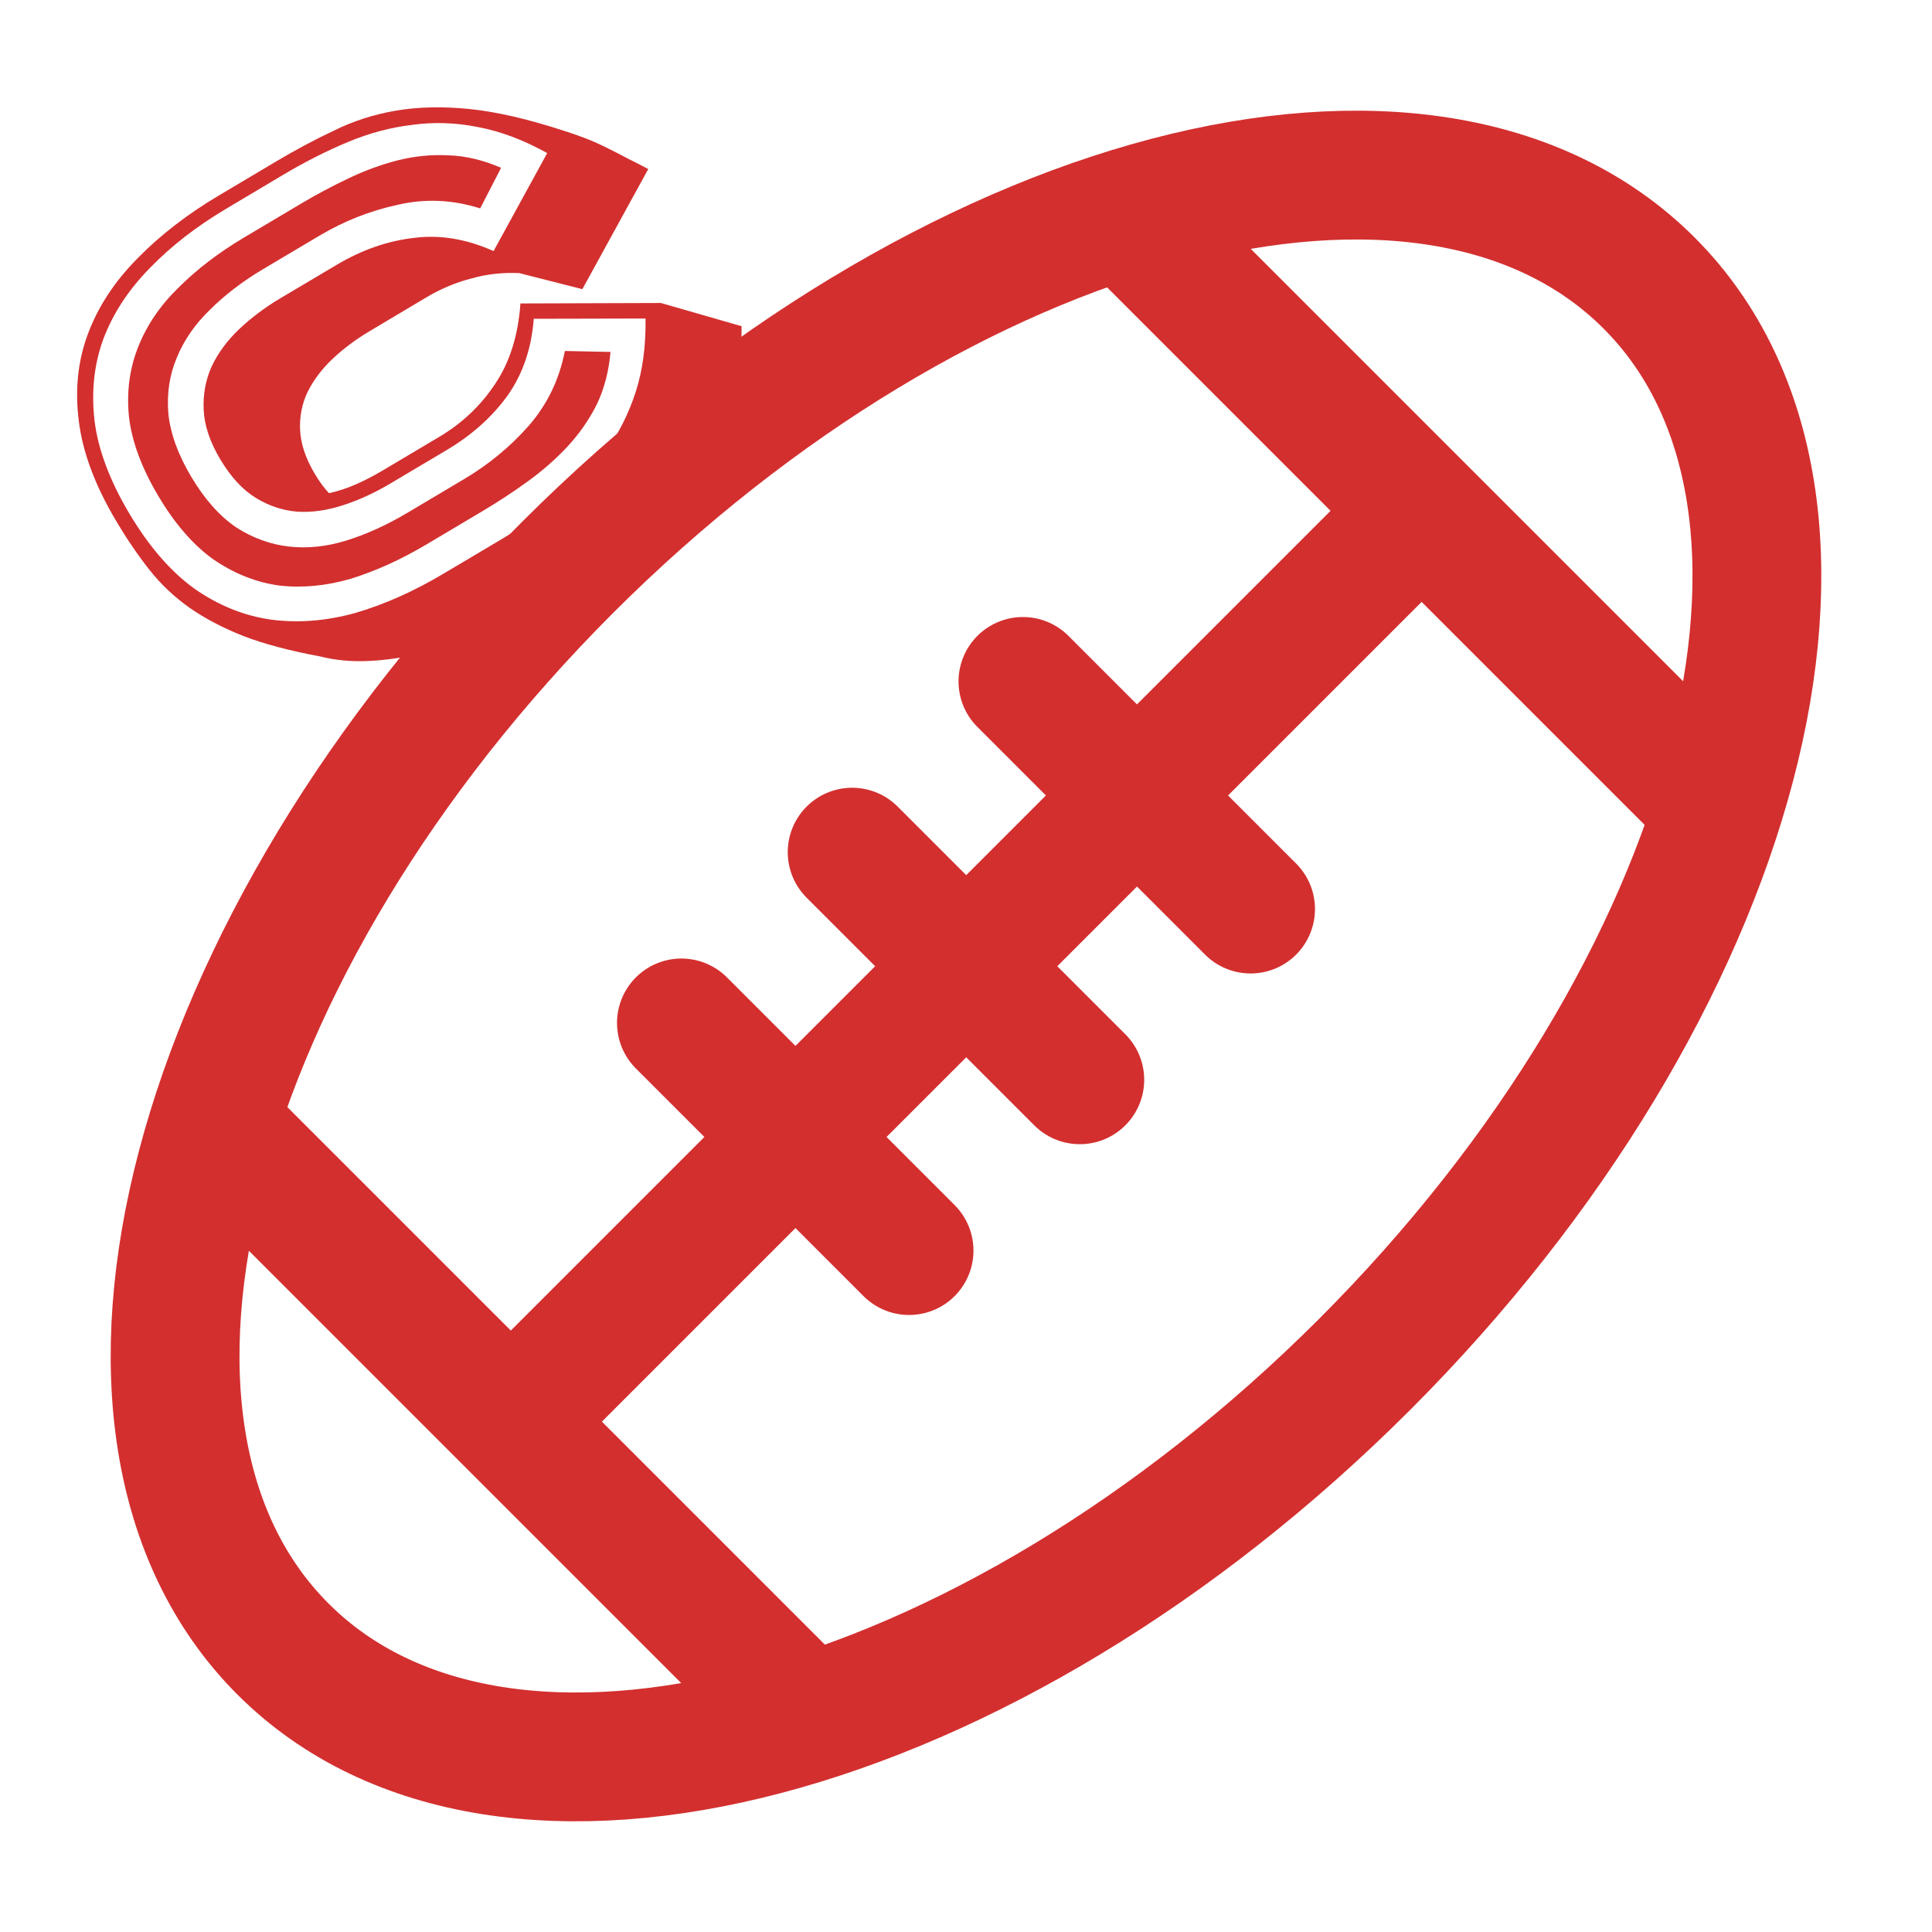
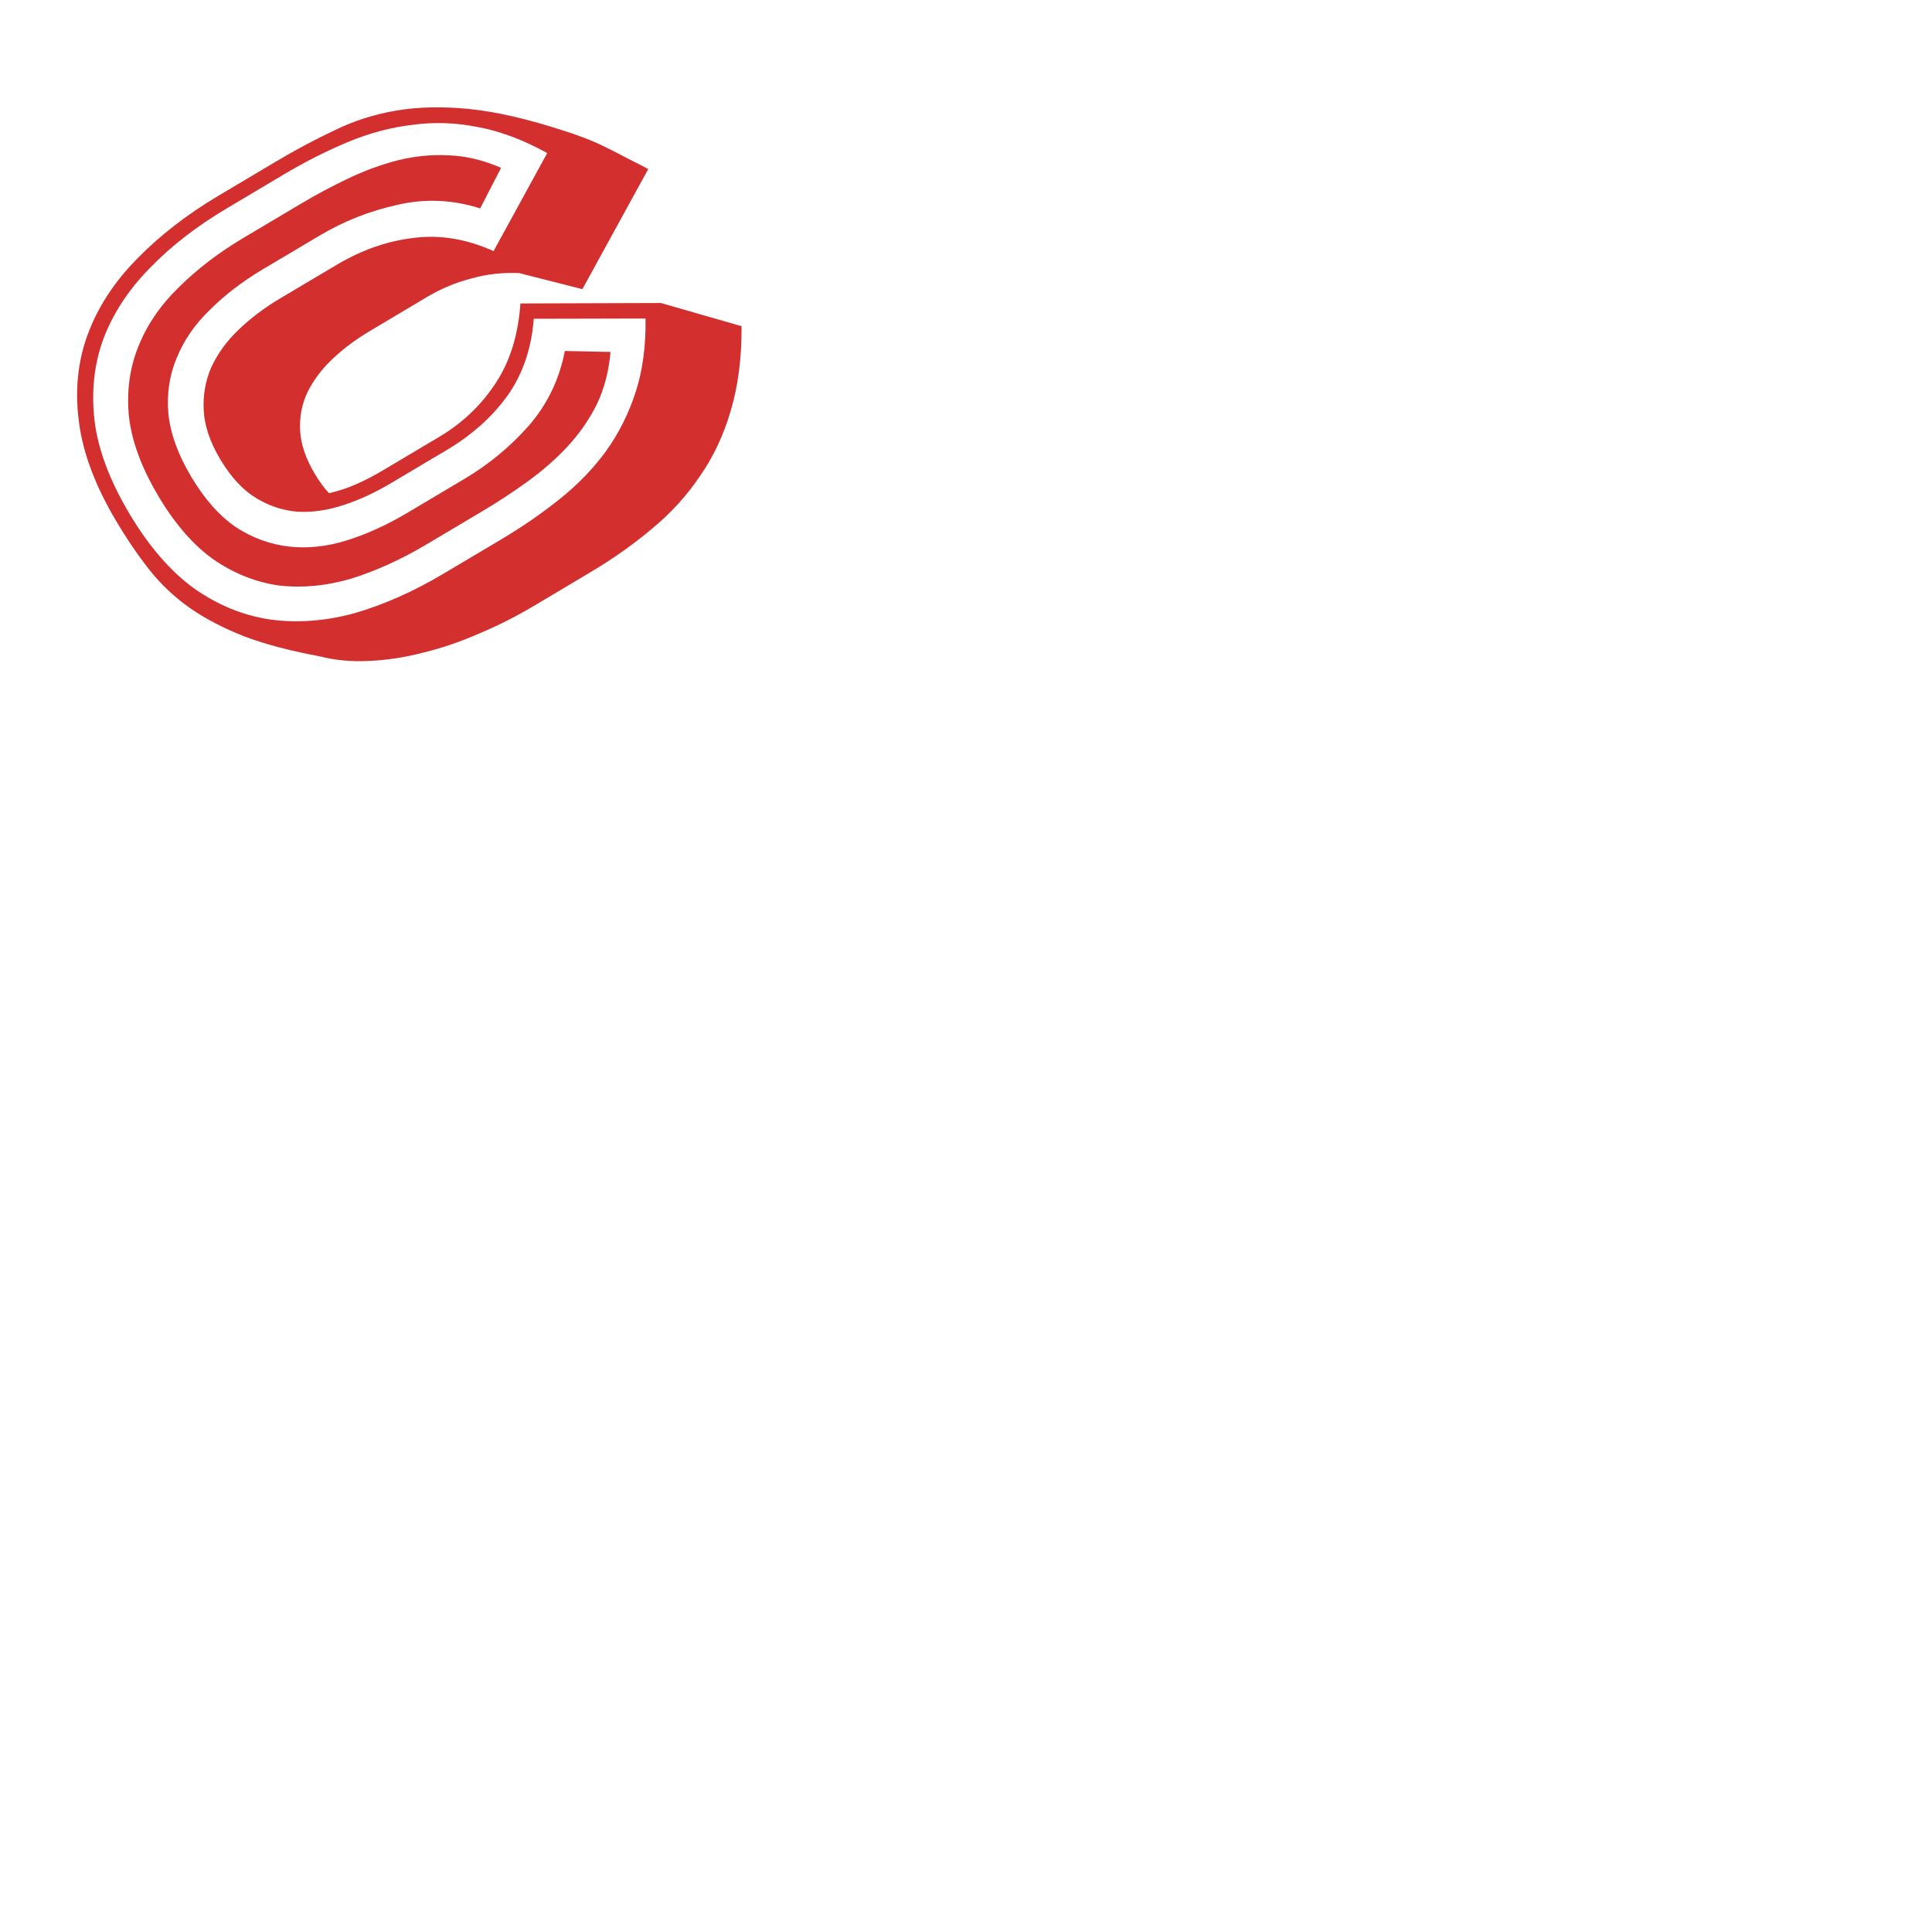
<svg xmlns="http://www.w3.org/2000/svg" width="30" height="30" viewBox="0 0 30 30" fill="none">
-   <path d="M13.232 13.232L16.767 16.767M15.884 10.581L19.419 14.116M10.581 15.884L14.116 19.419M7.932 22.075L22.075 7.932M3.509 17.652L12.348 26.491M17.652 3.509L26.491 12.348M21.188 21.188C27.045 15.329 29.024 7.811 25.606 4.394C22.189 0.976 14.671 2.955 8.812 8.812C2.955 14.671 0.976 22.189 4.394 25.606C7.811 29.024 15.329 27.045 21.188 21.188Z" stroke="#D32F2F" stroke-width="2" stroke-linecap="round" stroke-linejoin="round" />
  <path d="M4.082 4.181C3.765 4.37 3.489 4.581 3.256 4.814C3.025 5.038 2.855 5.285 2.745 5.555C2.633 5.818 2.589 6.107 2.614 6.419C2.645 6.729 2.763 7.056 2.968 7.401C3.176 7.751 3.409 8.013 3.666 8.188C3.925 8.355 4.199 8.454 4.488 8.487C4.777 8.519 5.075 8.488 5.383 8.392C5.696 8.294 6.011 8.15 6.329 7.961L7.209 7.438C7.586 7.214 7.919 6.94 8.207 6.615C8.497 6.283 8.685 5.894 8.771 5.45L9.48 5.465C9.454 5.765 9.383 6.037 9.266 6.282C9.145 6.521 8.994 6.738 8.812 6.934C8.629 7.13 8.423 7.31 8.194 7.476C7.97 7.638 7.739 7.79 7.502 7.931L6.622 8.454C6.229 8.688 5.838 8.865 5.451 8.986C5.066 9.098 4.694 9.133 4.334 9.092C3.976 9.042 3.638 8.908 3.319 8.69C3.005 8.468 2.718 8.139 2.459 7.703C2.2 7.267 2.048 6.858 2.003 6.476C1.964 6.092 2.01 5.733 2.14 5.401C2.273 5.059 2.482 4.749 2.768 4.47C3.056 4.182 3.396 3.922 3.79 3.688L4.67 3.165C4.907 3.024 5.15 2.894 5.4 2.775C5.655 2.652 5.912 2.558 6.171 2.491C6.431 2.425 6.696 2.398 6.966 2.412C7.234 2.421 7.505 2.486 7.781 2.606L7.456 3.236C7.025 3.099 6.595 3.081 6.167 3.182C5.741 3.275 5.34 3.434 4.963 3.658L4.082 4.181ZM5.232 4.11C5.619 3.88 6.018 3.741 6.427 3.694C6.834 3.642 7.246 3.711 7.664 3.899L8.497 2.377C8.129 2.173 7.772 2.039 7.427 1.974C7.08 1.904 6.737 1.892 6.401 1.939C6.067 1.978 5.733 2.067 5.401 2.206C5.074 2.342 4.74 2.511 4.401 2.712L3.521 3.236C3.052 3.514 2.653 3.824 2.324 4.165C1.997 4.498 1.758 4.862 1.607 5.258C1.462 5.651 1.415 6.075 1.468 6.532C1.523 6.98 1.703 7.46 2.007 7.972C2.311 8.483 2.648 8.873 3.019 9.141C3.391 9.401 3.785 9.56 4.2 9.62C4.619 9.677 5.055 9.644 5.507 9.521C5.961 9.389 6.422 9.185 6.89 8.906L7.771 8.383C8.11 8.181 8.418 7.969 8.694 7.747C8.975 7.522 9.214 7.274 9.411 7.004C9.61 6.726 9.763 6.42 9.871 6.086C9.979 5.752 10.03 5.372 10.024 4.946L8.288 4.95C8.254 5.407 8.119 5.805 7.882 6.142C7.642 6.474 7.328 6.755 6.94 6.986L6.06 7.509C5.818 7.653 5.574 7.765 5.33 7.844C5.086 7.924 4.851 7.958 4.626 7.946C4.397 7.929 4.18 7.858 3.974 7.732C3.768 7.607 3.584 7.406 3.42 7.132C3.26 6.863 3.174 6.608 3.163 6.367C3.151 6.126 3.192 5.901 3.286 5.692C3.386 5.48 3.529 5.286 3.716 5.109C3.902 4.933 4.114 4.774 4.351 4.633L5.232 4.11ZM4.966 10.192C4.499 10.105 4.105 10.001 3.784 9.878C3.46 9.75 3.18 9.603 2.943 9.437C2.703 9.267 2.495 9.07 2.319 8.847C2.143 8.623 1.971 8.372 1.805 8.092C1.478 7.543 1.285 7.027 1.225 6.546C1.161 6.059 1.208 5.604 1.366 5.183C1.524 4.761 1.778 4.374 2.128 4.019C2.481 3.657 2.905 3.328 3.401 3.034L4.281 2.511C4.588 2.328 4.89 2.167 5.186 2.028C5.484 1.88 5.805 1.776 6.149 1.718C6.493 1.659 6.874 1.651 7.293 1.693C7.712 1.736 8.202 1.849 8.763 2.033C8.852 2.06 8.953 2.095 9.066 2.138C9.178 2.18 9.291 2.229 9.405 2.286C9.519 2.342 9.634 2.401 9.751 2.463C9.864 2.519 9.969 2.573 10.066 2.625L9.043 4.49L8.064 4.241C7.802 4.229 7.553 4.257 7.316 4.325C7.076 4.387 6.846 4.484 6.625 4.615L5.745 5.139C5.529 5.267 5.337 5.41 5.169 5.568C5.001 5.726 4.87 5.899 4.777 6.085C4.689 6.269 4.65 6.467 4.66 6.679C4.67 6.892 4.745 7.117 4.886 7.354C4.963 7.483 5.037 7.585 5.11 7.658C5.246 7.628 5.383 7.583 5.522 7.523C5.661 7.462 5.8 7.39 5.94 7.307L6.82 6.784C7.176 6.572 7.465 6.299 7.688 5.962C7.916 5.623 8.047 5.206 8.081 4.712L10.263 4.705L11.515 5.065C11.518 5.559 11.461 5.997 11.346 6.379C11.236 6.758 11.076 7.097 10.867 7.395C10.662 7.7 10.415 7.97 10.126 8.208C9.84 8.45 9.52 8.677 9.164 8.888L8.284 9.412C8.009 9.575 7.726 9.718 7.434 9.84C7.151 9.964 6.864 10.063 6.571 10.134C6.287 10.208 6.007 10.251 5.729 10.263C5.461 10.277 5.206 10.253 4.966 10.192Z" fill="#D32F2F" />
</svg>